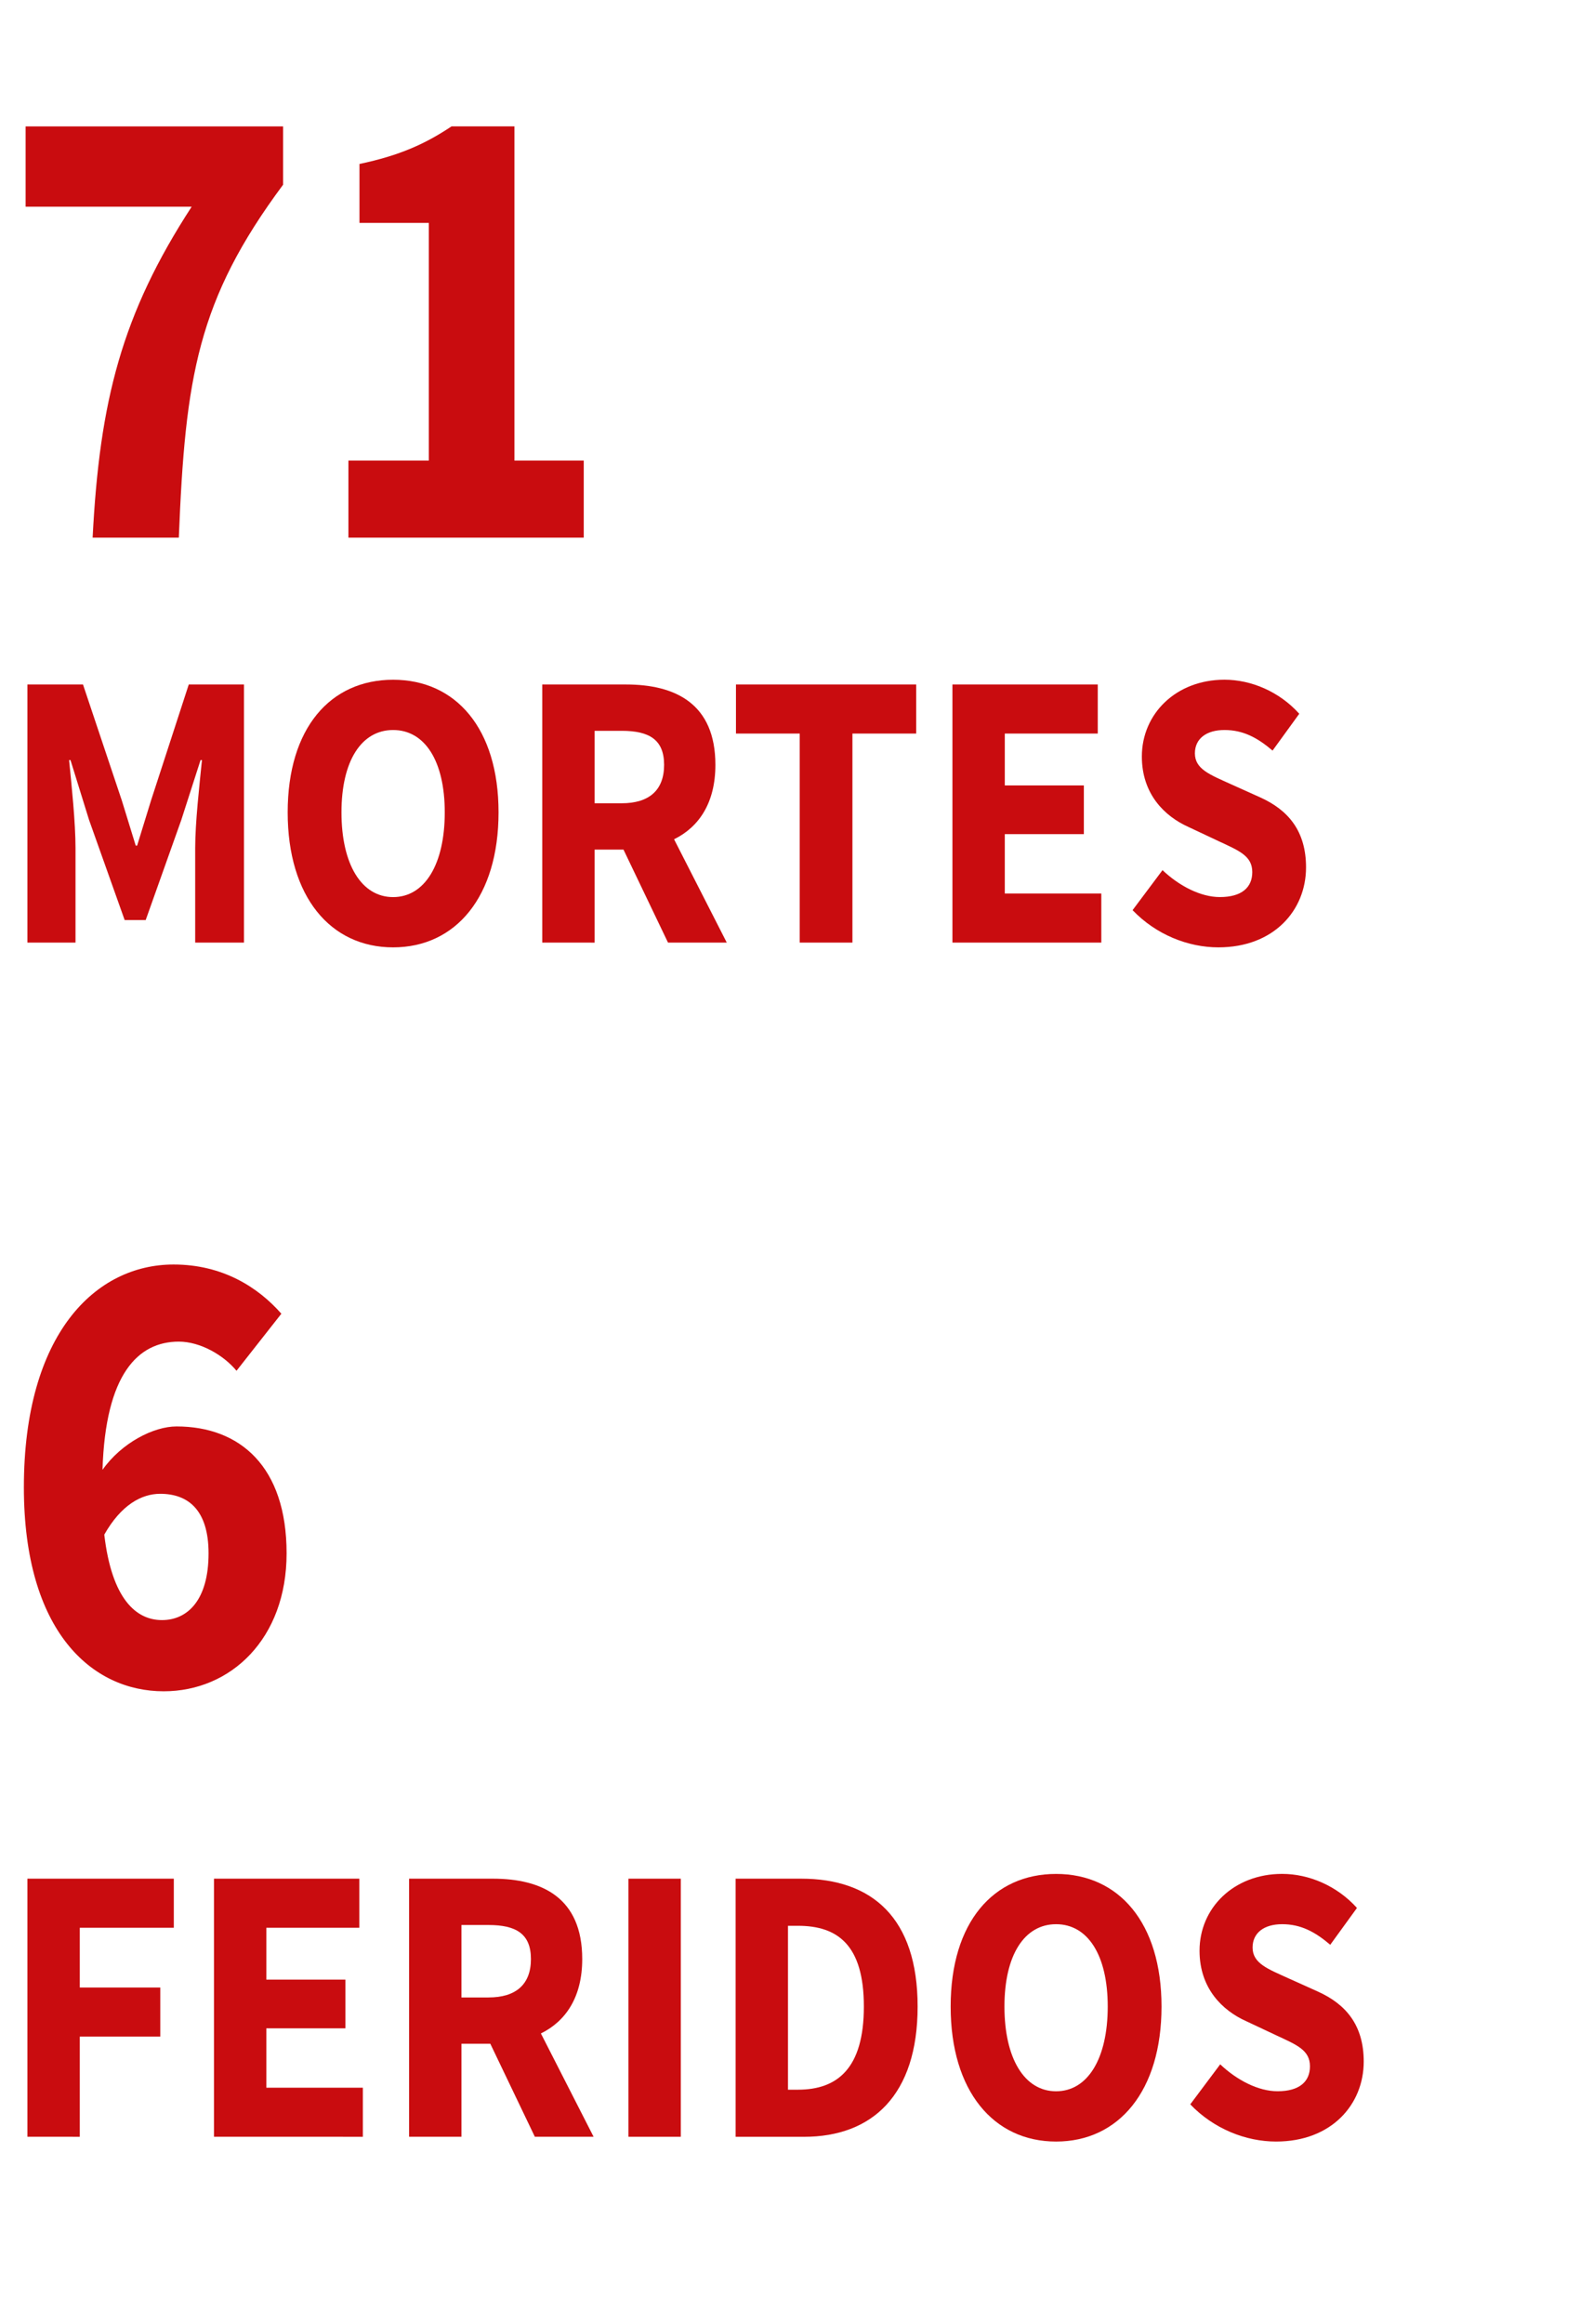
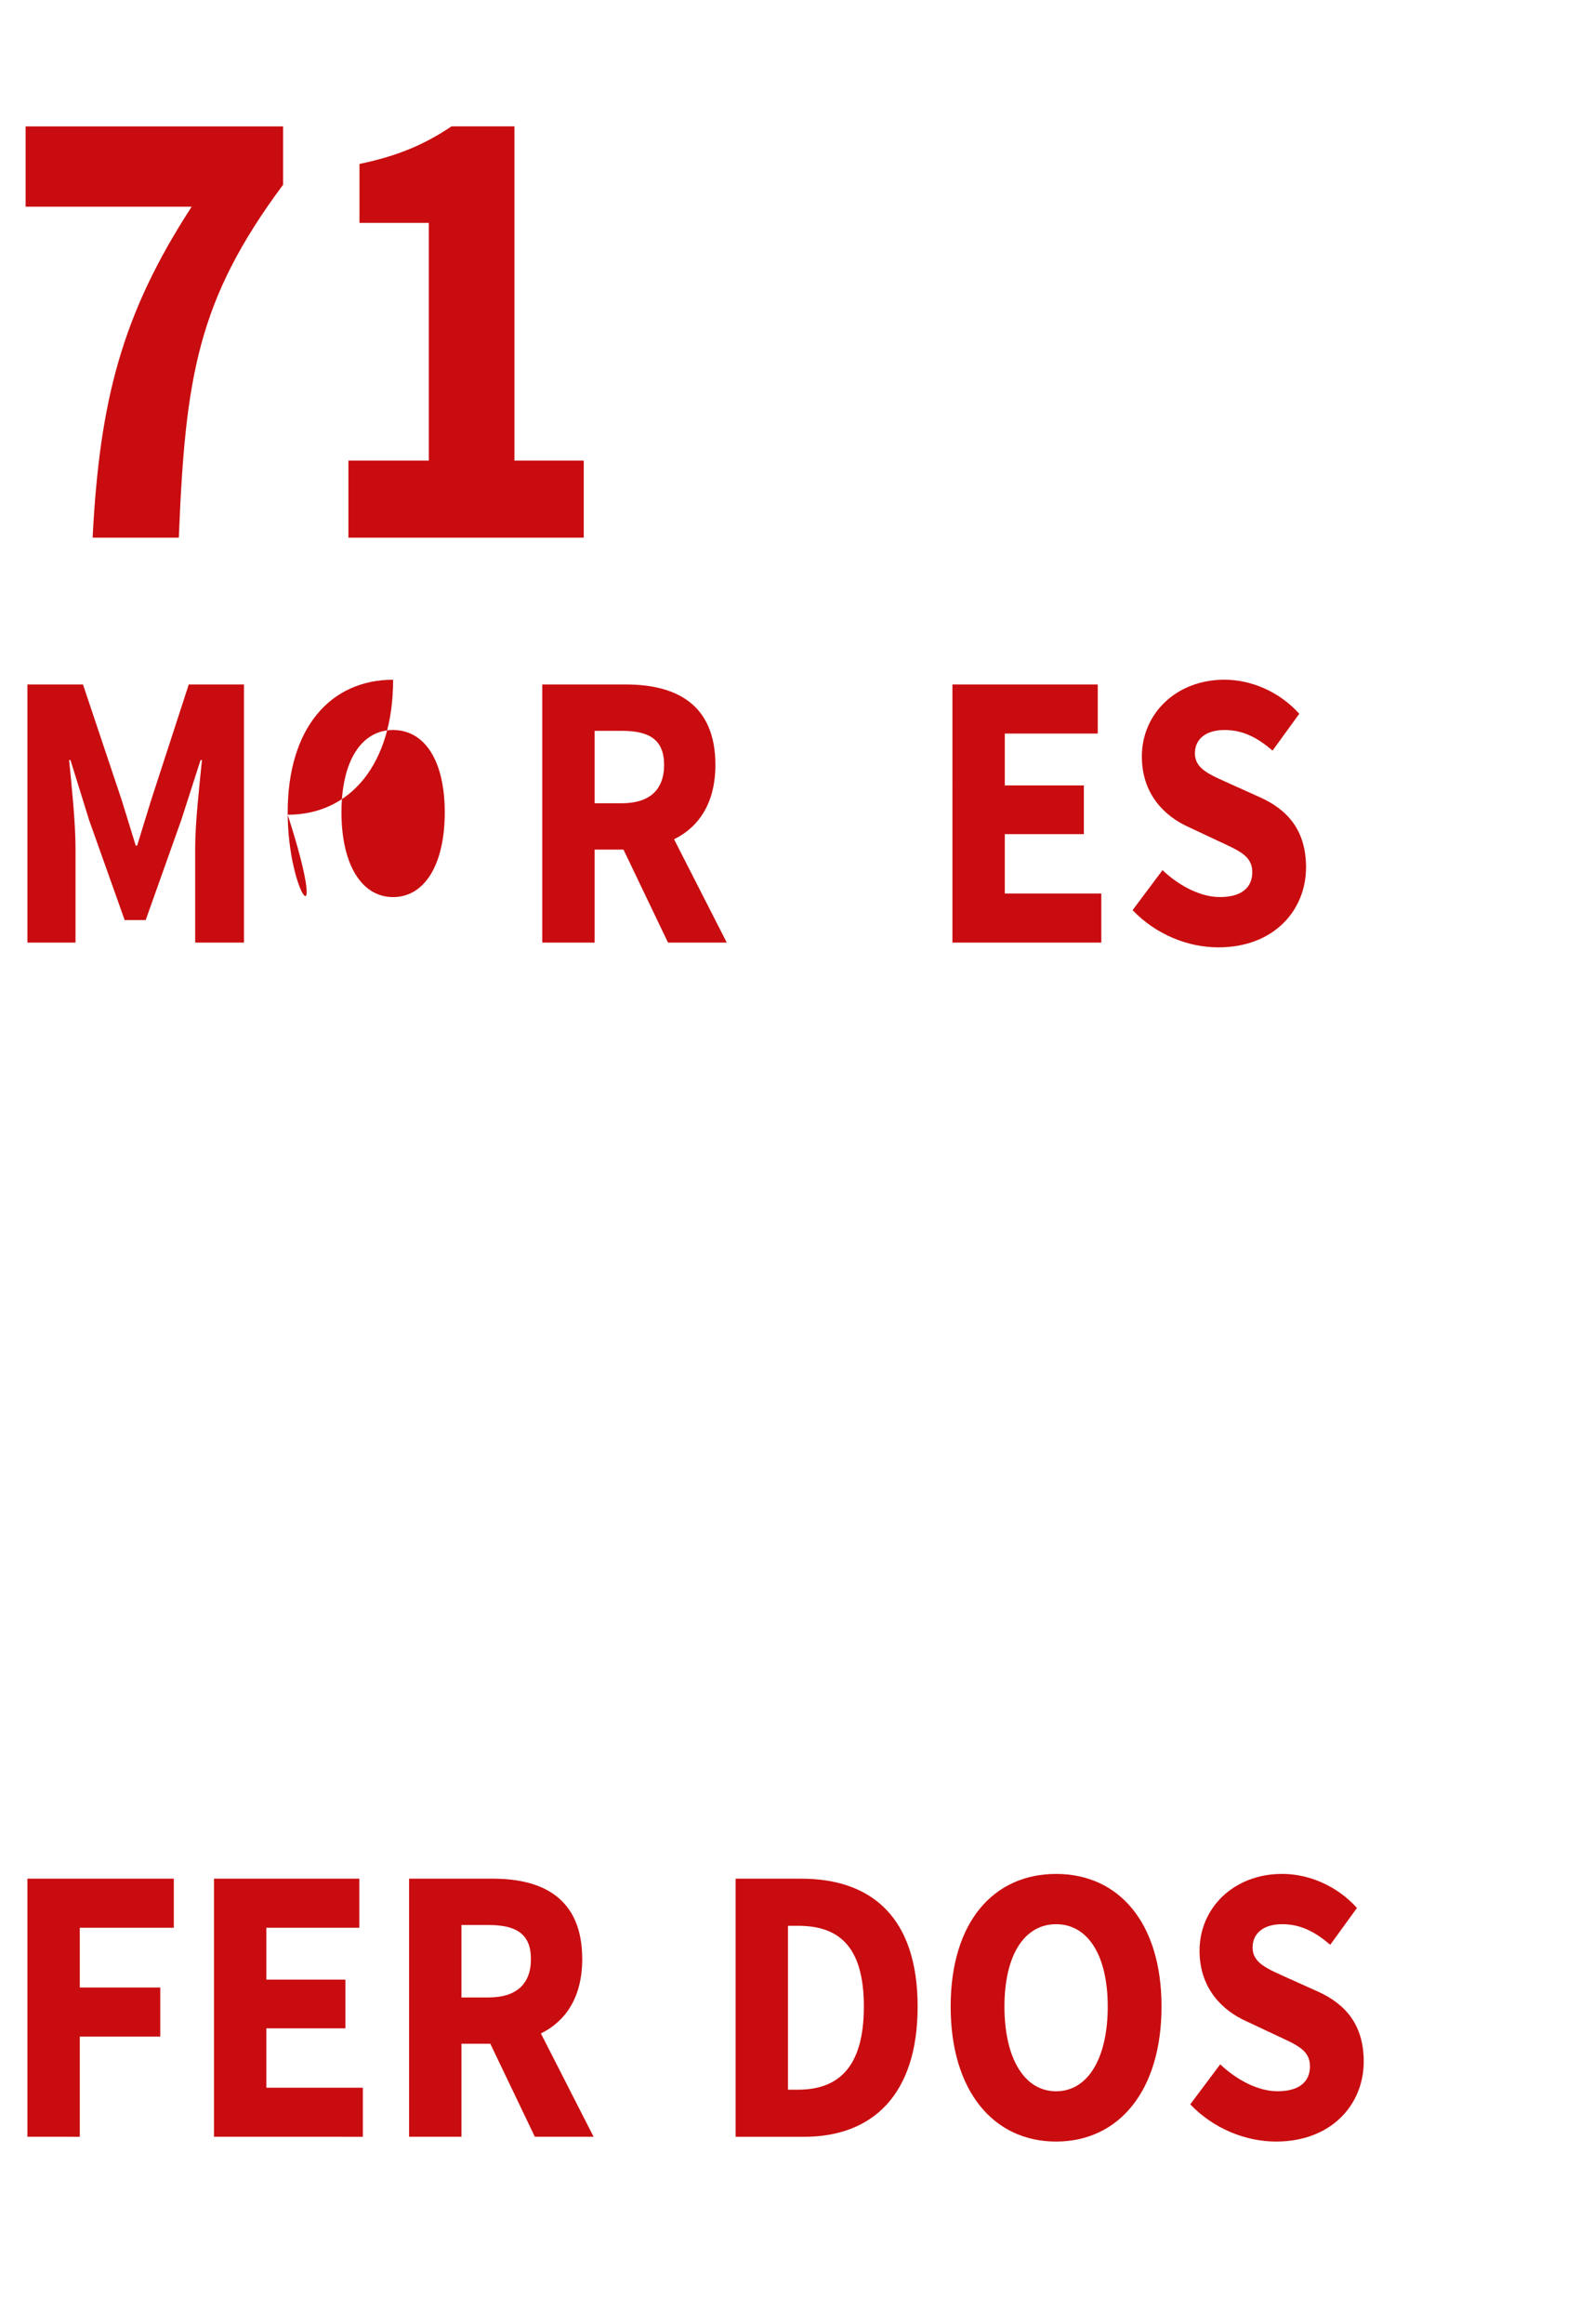
<svg xmlns="http://www.w3.org/2000/svg" version="1.1" x="0px" y="0px" width="51.115px" height="74.529px" viewBox="0 0 51.115 74.529" style="enable-background:new 0 0 51.115 74.529;" xml:space="preserve">
  <style type="text/css">
	.st0{fill:none;}
	.st1{fill:#C90C0F;}
</style>
  <defs>
</defs>
  <g>
    <rect x="0" y="21.329" class="st0" width="51.115" height="14.905" />
    <path class="st1" d="M0.88,21.95h1.783l1.246,3.72l0.446,1.447H4.4l0.446-1.447l1.211-3.72h1.771v8.277H6.263v-3.034   c0-0.812,0.137-2.019,0.217-2.818H6.435l-0.617,1.917l-1.143,3.212H4l-1.143-3.212l-0.595-1.917H2.217   c0.08,0.8,0.206,2.006,0.206,2.818v3.034H0.88V21.95z" />
-     <path class="st1" d="M9.231,26.051c0-2.704,1.371-4.253,3.383-4.253c2.011,0,3.383,1.562,3.383,4.253   c0,2.704-1.372,4.329-3.383,4.329C10.603,30.38,9.231,28.755,9.231,26.051z M14.271,26.051c0-1.65-0.64-2.641-1.657-2.641   s-1.657,0.99-1.657,2.641c0,1.663,0.64,2.717,1.657,2.717S14.271,27.714,14.271,26.051z" />
+     <path class="st1" d="M9.231,26.051c0-2.704,1.371-4.253,3.383-4.253c0,2.704-1.372,4.329-3.383,4.329C10.603,30.38,9.231,28.755,9.231,26.051z M14.271,26.051c0-1.65-0.64-2.641-1.657-2.641   s-1.657,0.99-1.657,2.641c0,1.663,0.64,2.717,1.657,2.717S14.271,27.714,14.271,26.051z" />
    <path class="st1" d="M21.435,30.228l-1.429-2.983H19.08v2.983H17.4V21.95h2.686c1.577,0,2.869,0.609,2.869,2.577   c0,1.219-0.526,1.993-1.326,2.387l1.691,3.313H21.435z M19.08,25.759h0.869c0.88,0,1.36-0.419,1.36-1.231s-0.48-1.092-1.36-1.092   H19.08V25.759z" />
-     <path class="st1" d="M25.661,23.524h-2.046V21.95h5.783v1.574h-2.046v6.703h-1.691V23.524z" />
    <path class="st1" d="M30.561,21.95h4.663v1.574h-2.983v1.663h2.537v1.562h-2.537v1.904h3.097v1.574h-4.777V21.95z" />
    <path class="st1" d="M37.302,27.904c0.537,0.508,1.223,0.863,1.84,0.863c0.697,0,1.04-0.305,1.04-0.8   c0-0.521-0.423-0.686-1.074-0.99l-0.972-0.457c-0.766-0.343-1.497-1.054-1.497-2.26c0-1.371,1.097-2.463,2.651-2.463   c0.857,0,1.76,0.381,2.4,1.092l-0.857,1.181c-0.492-0.419-0.949-0.66-1.543-0.66c-0.583,0-0.949,0.279-0.949,0.749   c0,0.508,0.492,0.686,1.132,0.978l0.96,0.432c0.903,0.406,1.474,1.079,1.474,2.247c0,1.371-1.028,2.564-2.812,2.564   c-0.971,0-2-0.406-2.754-1.193L37.302,27.904z" />
  </g>
  <g>
-     <rect x="0" y="2.68" class="st0" width="51.115" height="23.793" />
    <path class="st1" d="M6.15,6.629H0.822V4.054h8.262v1.869C6.336,9.62,5.944,12.091,5.738,17.241H2.972   C3.196,12.859,3.907,10.076,6.15,6.629z" />
    <path class="st1" d="M11.18,14.77h2.58V7.148h-2.225v-1.89c1.29-0.271,2.112-0.645,2.953-1.205h2.019V14.77h2.224v2.472H11.18   V14.77z" />
  </g>
  <g>
-     <rect x="0" y="39.427" class="st0" width="51.115" height="23.793" />
-     <path class="st1" d="M7.589,43.958c-0.411-0.499-1.159-0.935-1.851-0.935c-1.308,0-2.355,1.038-2.449,4.111   c0.617-0.872,1.645-1.391,2.374-1.391c2.038,0,3.533,1.287,3.533,4.07c0,2.741-1.794,4.423-3.944,4.423   c-2.299,0-4.486-1.91-4.486-6.541c0-4.922,2.299-7.145,4.804-7.145c1.57,0,2.71,0.727,3.458,1.578L7.589,43.958z M6.692,49.814   c0-1.392-0.654-1.911-1.552-1.911c-0.598,0-1.252,0.354-1.794,1.309c0.243,2.076,1.028,2.741,1.851,2.741   C6.019,51.953,6.692,51.31,6.692,49.814z" />
-   </g>
+     </g>
  <g>
    <rect x="0" y="59.624" class="st0" width="51.115" height="14.905" />
    <path class="st1" d="M0.88,60.245h4.697v1.574H2.56v1.917h2.583v1.574H2.56v3.212H0.88V60.245z" />
    <path class="st1" d="M6.866,60.245h4.663v1.574H8.546v1.663h2.537v1.562H8.546v1.904h3.097v1.574H6.866V60.245z" />
    <path class="st1" d="M17.162,68.522l-1.429-2.983h-0.926v2.983h-1.68v-8.277h2.686c1.577,0,2.869,0.609,2.869,2.577   c0,1.219-0.526,1.993-1.326,2.387l1.691,3.313H17.162z M14.807,64.054h0.869c0.88,0,1.36-0.419,1.36-1.231s-0.48-1.092-1.36-1.092   h-0.869V64.054z" />
-     <path class="st1" d="M20.165,60.245h1.68v8.277h-1.68V60.245z" />
    <path class="st1" d="M23.604,60.245h2.103c2.274,0,3.737,1.257,3.737,4.101s-1.463,4.177-3.646,4.177h-2.194V60.245z    M25.604,67.012c1.269,0,2.115-0.686,2.115-2.666s-0.846-2.59-2.115-2.59h-0.32v5.256H25.604z" />
    <path class="st1" d="M30.504,64.346c0-2.704,1.371-4.253,3.383-4.253c2.011,0,3.383,1.562,3.383,4.253   c0,2.704-1.372,4.329-3.383,4.329C31.875,68.675,30.504,67.05,30.504,64.346z M35.544,64.346c0-1.65-0.64-2.641-1.657-2.641   s-1.657,0.99-1.657,2.641c0,1.663,0.64,2.717,1.657,2.717S35.544,66.009,35.544,64.346z" />
    <path class="st1" d="M39.153,66.199c0.537,0.508,1.223,0.863,1.84,0.863c0.697,0,1.04-0.305,1.04-0.8   c0-0.521-0.423-0.686-1.074-0.99l-0.972-0.457c-0.766-0.343-1.497-1.054-1.497-2.26c0-1.371,1.097-2.463,2.651-2.463   c0.857,0,1.76,0.381,2.4,1.092l-0.857,1.181c-0.492-0.419-0.949-0.66-1.543-0.66c-0.583,0-0.949,0.279-0.949,0.749   c0,0.508,0.492,0.686,1.132,0.978l0.96,0.432c0.903,0.406,1.474,1.079,1.474,2.247c0,1.371-1.029,2.564-2.812,2.564   c-0.971,0-2-0.406-2.754-1.193L39.153,66.199z" />
  </g>
</svg>